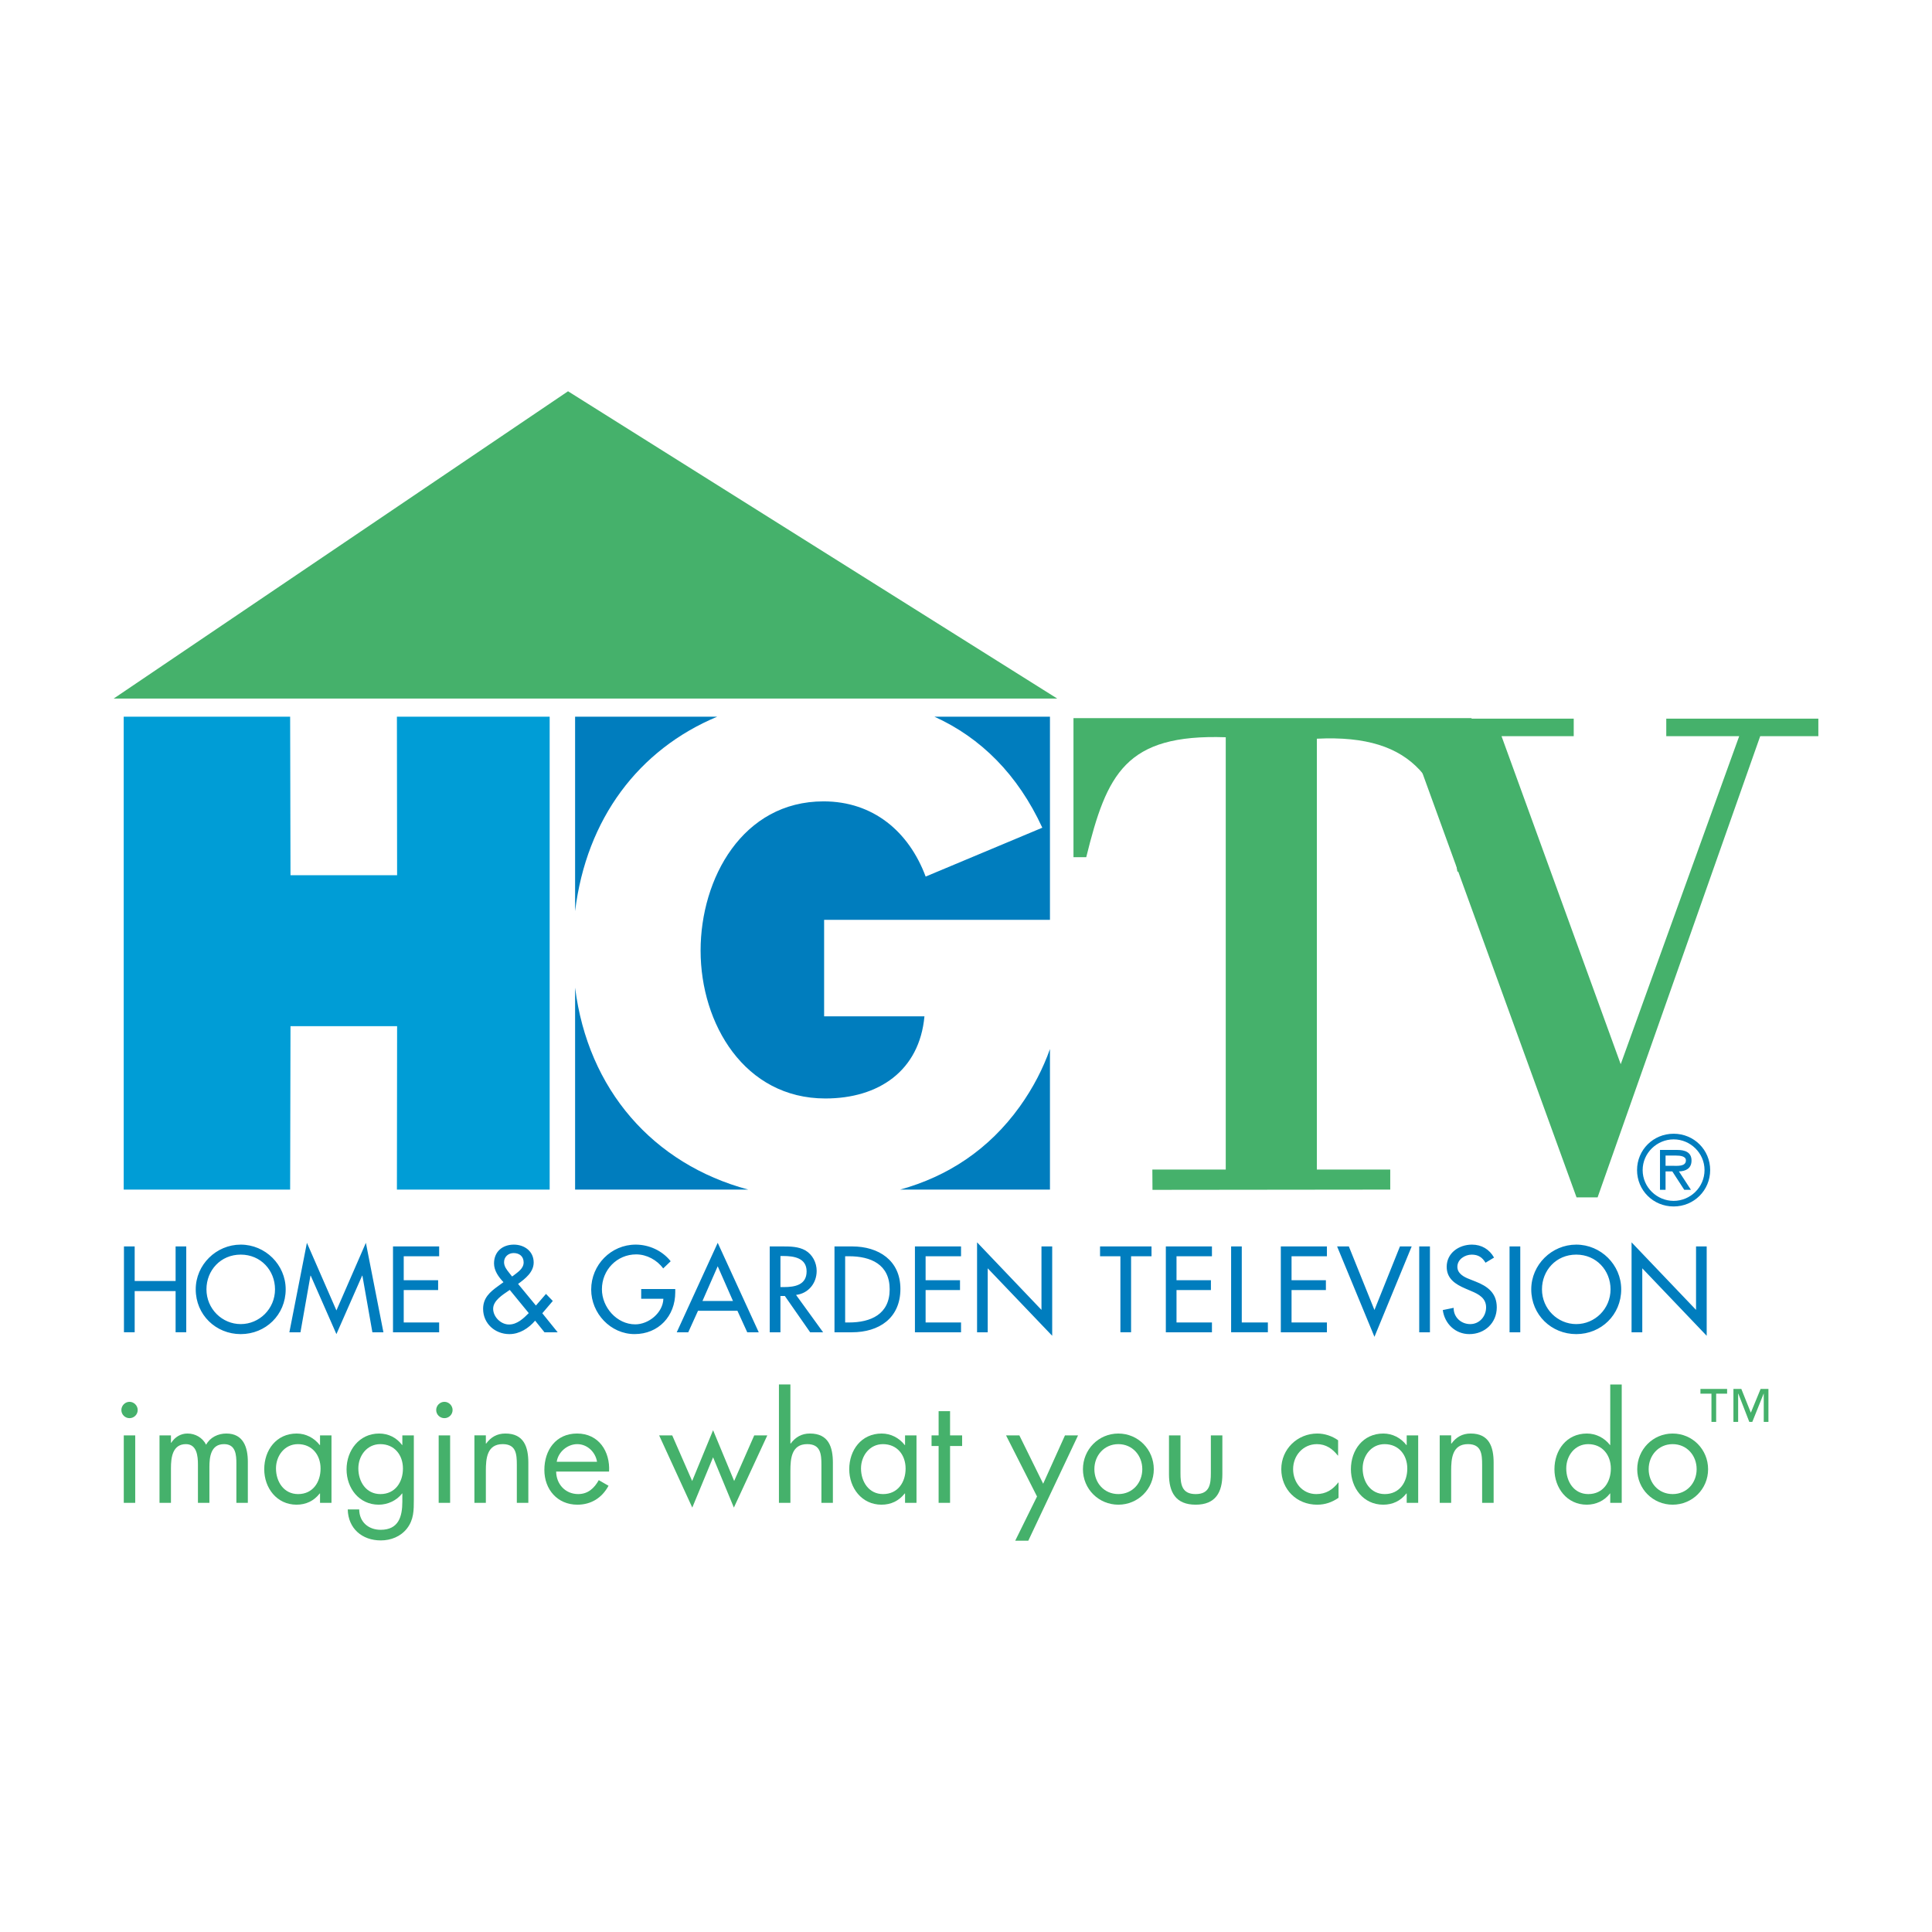
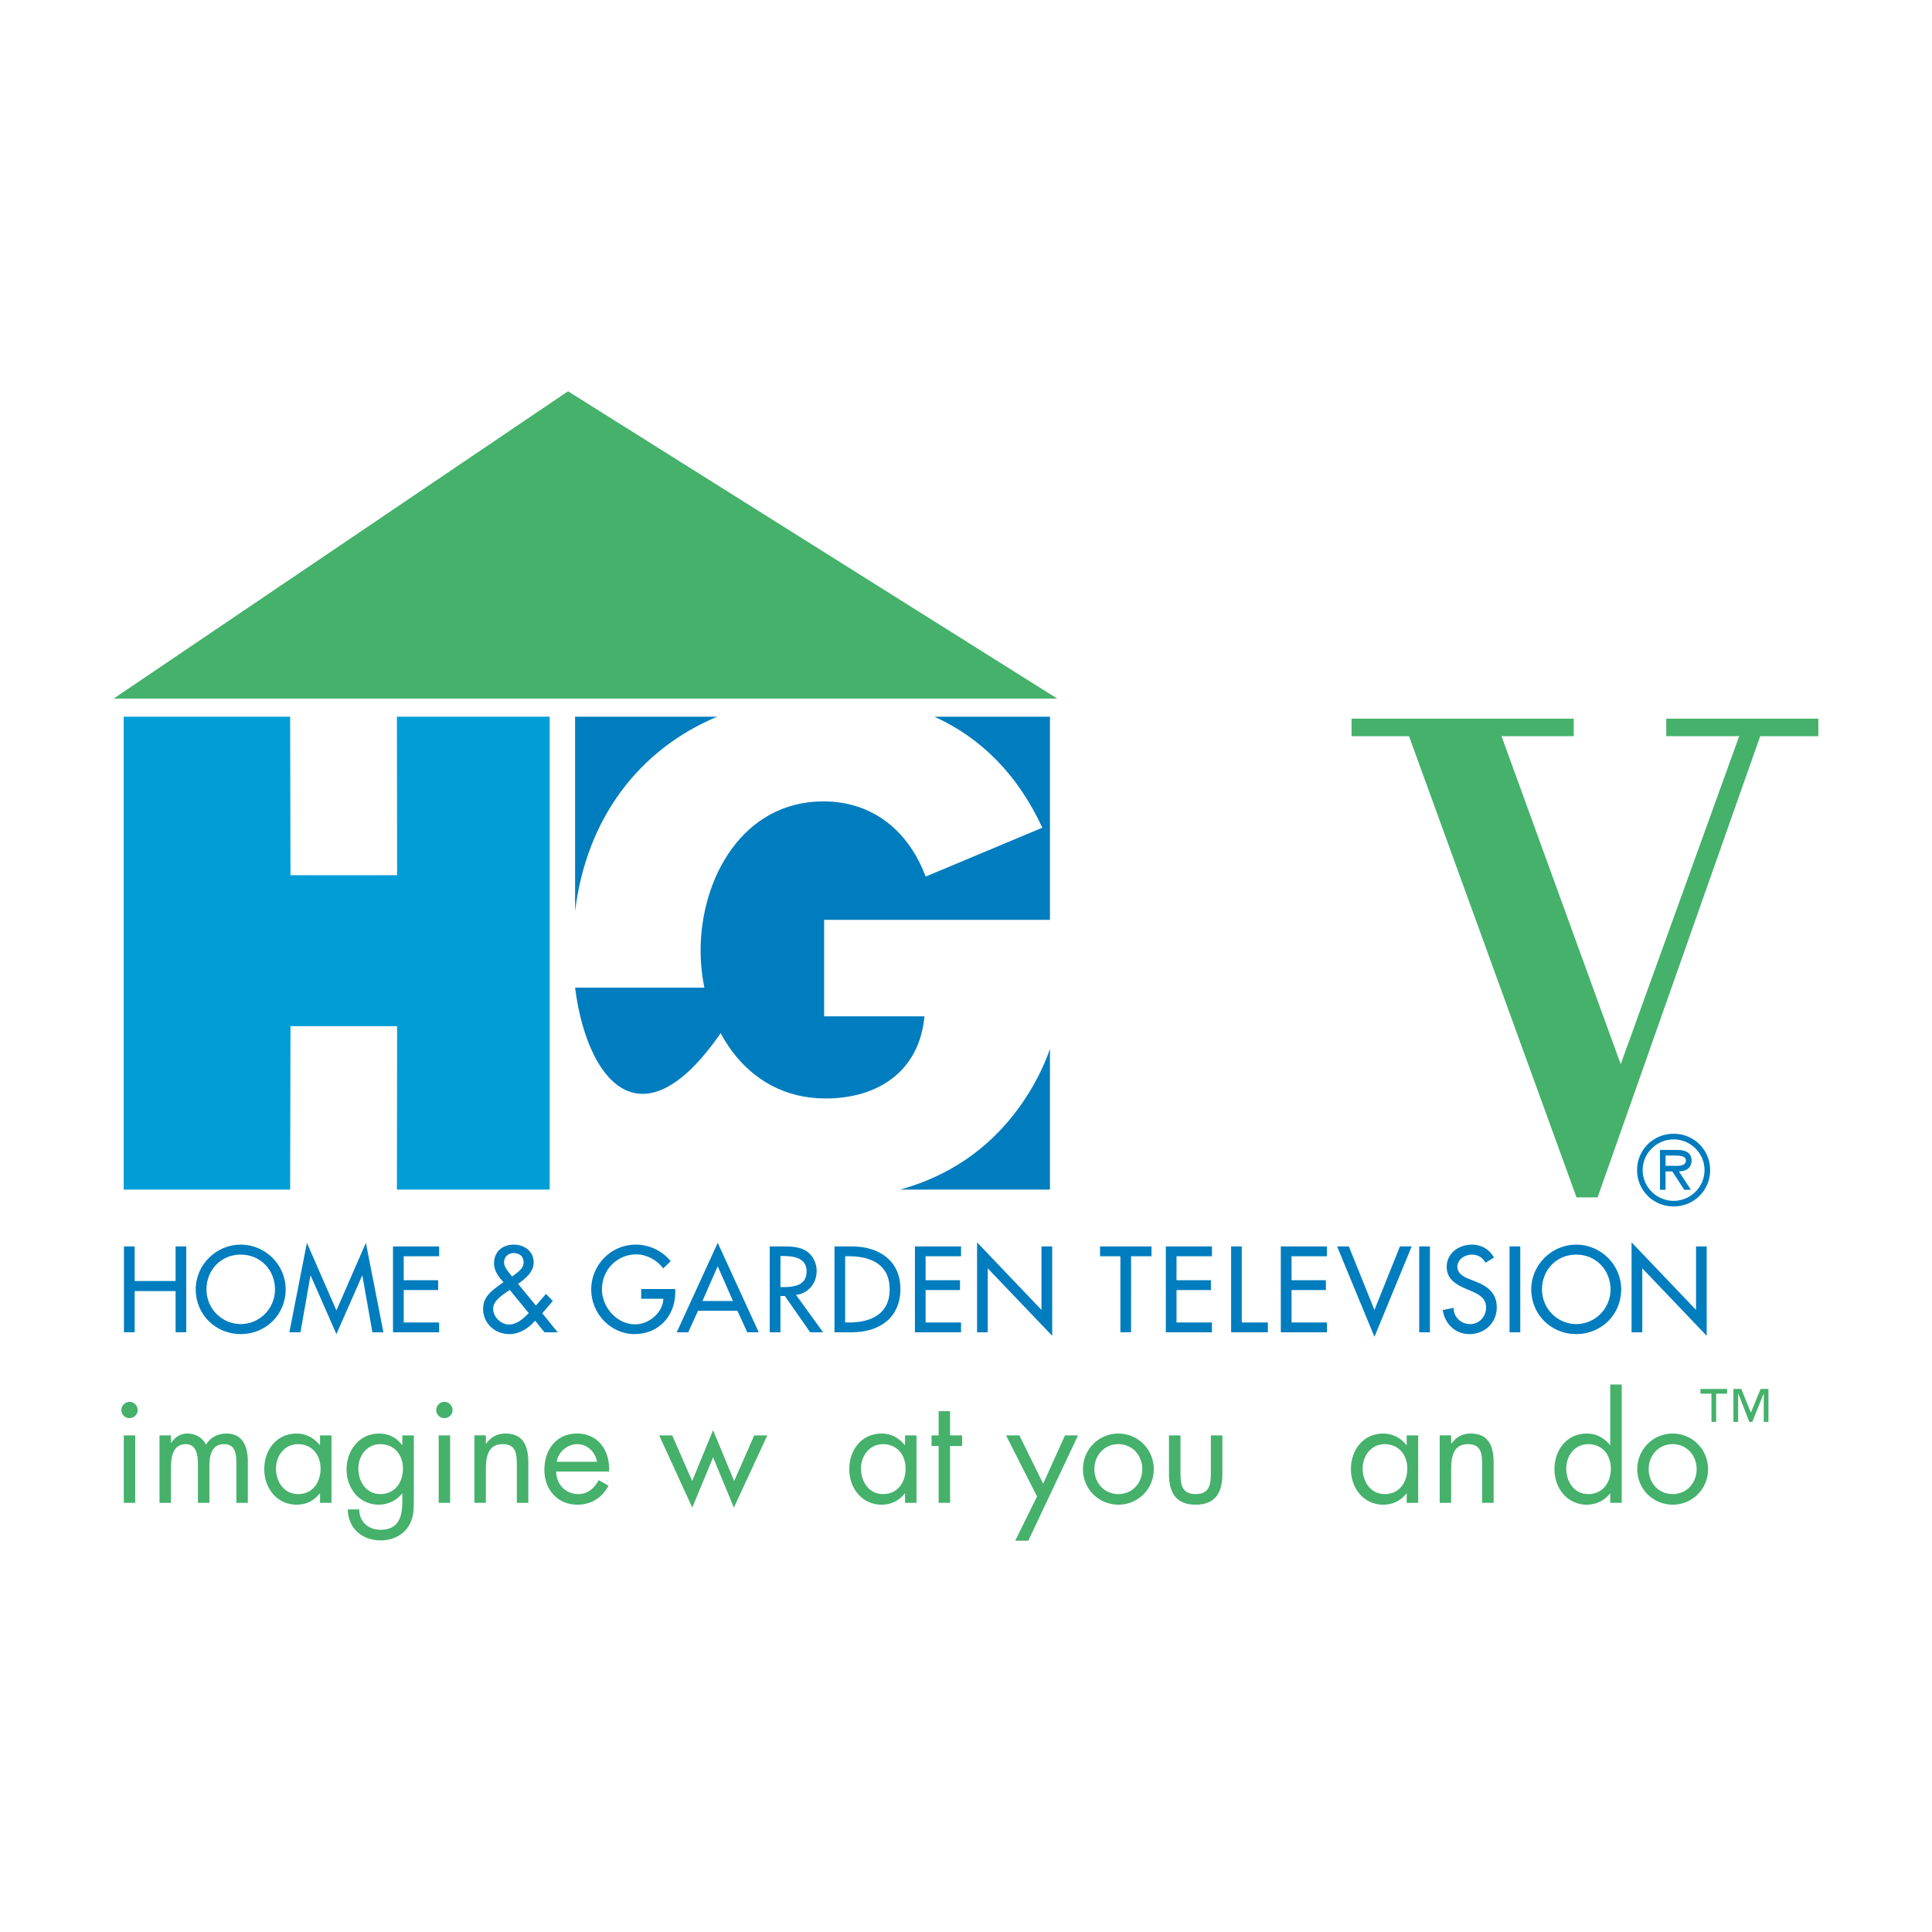
<svg xmlns="http://www.w3.org/2000/svg" version="1.0" id="Layer_1" x="0px" y="0px" width="192.756px" height="192.756px" viewBox="0 0 192.756 192.756" enable-background="new 0 0 192.756 192.756" xml:space="preserve">
  <g>
    <polygon fill-rule="evenodd" clip-rule="evenodd" fill="#FFFFFF" points="0,0 192.756,0 192.756,192.756 0,192.756 0,0  " />
    <polygon fill-rule="evenodd" clip-rule="evenodd" fill="#009DD6" points="12.342,118.686 28.947,118.686 28.983,102.383    39.619,102.383 39.6,118.686 54.84,118.686 54.84,71.506 39.6,71.506 39.619,87.319 28.983,87.319 28.947,71.506 12.342,71.506    12.342,118.686  " />
    <path fill-rule="evenodd" clip-rule="evenodd" fill="#007DBE" d="M13.437,127.807v-3.451h-1.07v8.566h1.07v-4.111h4.083v4.111   h1.063v-8.566H17.52v3.451H13.437L13.437,127.807z M24.018,124.176c-2.452,0-4.49,2.01-4.49,4.461c0,2.549,2.014,4.467,4.49,4.467   c2.478,0,4.485-1.918,4.485-4.467C28.503,126.186,26.471,124.176,24.018,124.176L24.018,124.176z M24.018,132.105   c-1.851,0-3.42-1.516-3.42-3.469c0-1.881,1.406-3.463,3.42-3.463c2.007,0,3.42,1.582,3.42,3.463   C27.438,130.59,25.87,132.105,24.018,132.105L24.018,132.105z M33.564,133.104l2.568-5.836h0.024l0.997,5.654h1.101l-1.75-8.926   l-2.939,6.746l-2.945-6.746l-1.75,8.926h1.106l0.999-5.654h0.024L33.564,133.104L33.564,133.104z M39.21,132.922h4.604v-0.979   H40.28v-3.234h3.432v-0.98H40.28v-2.393h3.535v-0.98H39.21V132.922L39.21,132.922z M50.861,128.697l1.893,2.312   c-0.528,0.535-1.166,1.137-1.966,1.137c-0.816,0-1.586-0.756-1.586-1.574s0.968-1.4,1.558-1.809L50.861,128.697L50.861,128.697z    M51.089,127.357l-0.29-0.369c-0.245-0.311-0.509-0.629-0.509-1.062c0-0.547,0.444-0.908,0.954-0.908   c0.573,0,0.999,0.326,0.999,0.932c0,0.625-0.589,0.975-1.022,1.318L51.089,127.357L51.089,127.357z M54.323,132.922h1.316   l-1.532-1.898l1.046-1.227l-0.68-0.703l-1.004,1.16l-1.779-2.158c0.714-0.521,1.556-1.172,1.556-2.139   c0-1.125-0.932-1.781-1.977-1.781c-1.125,0-1.979,0.691-1.979,1.875c0,0.729,0.457,1.359,0.944,1.871l-0.535,0.389   c-0.818,0.59-1.498,1.18-1.498,2.273c0,1.473,1.191,2.52,2.623,2.52c1.009,0,1.917-0.578,2.566-1.342L54.323,132.922   L54.323,132.922z M63.972,128.605v0.975h2.212c-0.042,1.402-1.472,2.551-2.801,2.551c-1.851,0-3.33-1.709-3.33-3.5   c0-1.924,1.496-3.48,3.42-3.48c1.047,0,2.081,0.559,2.693,1.4l0.747-0.715c-0.835-1.059-2.159-1.66-3.487-1.66   c-2.466,0-4.443,2.021-4.443,4.484c0,2.377,1.936,4.443,4.329,4.443c2.398,0,4.058-1.803,4.058-4.16v-0.338H63.972L63.972,128.605z    M73.573,130.777l0.98,2.145H75.7l-4.093-8.926l-4.088,8.926h1.148l0.973-2.145H73.573L73.573,130.777z M73.128,129.797h-3.042   l1.52-3.463L73.128,129.797L73.128,129.797z M79.422,129.195c1.239-0.15,2.057-1.172,2.057-2.398c0-0.816-0.409-1.623-1.125-2.043   c-0.685-0.387-1.503-0.398-2.266-0.398h-1.292v8.566h1.068v-3.623h0.44l2.525,3.623h1.292L79.422,129.195L79.422,129.195z    M77.864,125.312h0.283c1.058,0,2.328,0.191,2.328,1.533c0,1.363-1.179,1.568-2.273,1.568h-0.337V125.312L77.864,125.312z    M83.258,132.922h1.736c2.7,0,4.84-1.404,4.84-4.328c0-2.85-2.182-4.238-4.809-4.238h-1.768V132.922L83.258,132.922z    M84.321,125.336h0.373c2.183,0,4.069,0.807,4.069,3.301c0,2.488-1.886,3.307-4.069,3.307h-0.373V125.336L84.321,125.336z    M91.283,132.922h4.6v-0.979h-3.535v-3.234h3.432v-0.98h-3.432v-2.393h3.535v-0.98h-4.6V132.922L91.283,132.922z M97.482,132.922   h1.063v-6.383l6.433,6.732v-8.916h-1.07v6.332l-6.426-6.74V132.922L97.482,132.922z M112.849,125.336h2.038v-0.98h-5.135v0.98   h2.031v7.586h1.065V125.336L112.849,125.336z M116.316,132.922h4.6v-0.979h-3.535v-3.234h3.433v-0.98h-3.433v-2.393h3.535v-0.98   h-4.6V132.922L116.316,132.922z M123.891,124.355h-1.062v8.566h3.667v-0.979h-2.604V124.355L123.891,124.355z M127.787,132.922h4.6   v-0.979h-3.529v-3.234h3.427v-0.98h-3.427v-2.393h3.529v-0.98h-4.6V132.922L127.787,132.922z M134.574,124.355h-1.172l3.727,9.02   l3.715-9.02h-1.171l-2.544,6.344L134.574,124.355L134.574,124.355z M141.596,132.922h1.069v-8.566h-1.069V132.922L141.596,132.922z    M149.062,125.469c-0.469-0.83-1.25-1.293-2.206-1.293c-1.292,0-2.519,0.83-2.519,2.213c0,1.197,0.884,1.748,1.864,2.17   l0.588,0.252c0.739,0.307,1.479,0.703,1.479,1.625c0,0.895-0.661,1.67-1.581,1.67c-0.919,0-1.67-0.686-1.658-1.623l-1.082,0.221   c0.186,1.377,1.263,2.4,2.651,2.4c1.532,0,2.735-1.113,2.735-2.668c0-1.432-0.908-2.105-2.124-2.58l-0.611-0.242   c-0.535-0.203-1.196-0.551-1.196-1.225c0-0.746,0.752-1.215,1.43-1.215c0.649,0,1.059,0.271,1.377,0.807L149.062,125.469   L149.062,125.469z M150.608,132.922h1.07v-8.566h-1.07V132.922L150.608,132.922z M157.263,124.176c-2.452,0-4.49,2.01-4.49,4.461   c0,2.549,2.013,4.467,4.49,4.467c2.477,0,4.485-1.918,4.485-4.467C161.748,126.186,159.716,124.176,157.263,124.176   L157.263,124.176z M157.263,132.105c-1.852,0-3.42-1.516-3.42-3.469c0-1.881,1.406-3.463,3.42-3.463   c2.008,0,3.421,1.582,3.421,3.463C160.684,130.59,159.114,132.105,157.263,132.105L157.263,132.105z M162.781,132.922h1.07v-6.383   l6.426,6.732v-8.916h-1.063v6.332l-6.433-6.74V132.922L162.781,132.922z" />
-     <path fill-rule="evenodd" clip-rule="evenodd" fill="#45B16B" d="M138.705,118.686v-2h-7.322V73.701   c9.858-0.488,12.762,4.312,14.02,13.261h2.169l-0.756-15.312h-39.715v13.87h1.274c2.05-8.302,3.907-12.307,13.918-11.964v43.129   h-7.323l0.013,2.027L138.705,118.686L138.705,118.686z" />
    <polygon fill-rule="evenodd" clip-rule="evenodd" fill="#45B16B" points="175.616,73.449 181.417,73.449 181.417,71.699    166.244,71.699 166.244,73.449 173.519,73.449 161.699,106.176 149.808,73.449 157.011,73.449 157.011,71.699 134.846,71.699    134.846,73.449 140.58,73.449 157.292,119.463 159.392,119.463 175.616,73.449  " />
    <path fill-rule="evenodd" clip-rule="evenodd" fill="#007DBE" d="M103.992,82.581l-11.639,4.875   c-1.682-4.504-5.247-7.503-10.189-7.503c-8.074,0-12.265,7.688-12.265,14.885c0,7.315,4.383,14.757,12.45,14.757   c5.315,0,9.379-2.752,9.884-8.193h-10.01v-9.629h22.532V71.506H93.23C97.872,73.61,101.552,77.29,103.992,82.581L103.992,82.581z" />
    <path fill-rule="evenodd" clip-rule="evenodd" fill="#007DBE" d="M71.552,71.506H57.377v19.401   C58.507,81.673,63.725,74.778,71.552,71.506L71.552,71.506z" />
    <path fill-rule="evenodd" clip-rule="evenodd" fill="#007DBE" d="M104.756,104.662c-0.69,1.936-1.658,3.848-3.019,5.748   c-3.082,4.291-7.195,6.967-11.927,8.275h14.945V104.662L104.756,104.662z" />
-     <path fill-rule="evenodd" clip-rule="evenodd" fill="#007DBE" d="M57.377,98.535v20.15h17.271   C65.168,116.133,58.657,108.727,57.377,98.535L57.377,98.535z" />
+     <path fill-rule="evenodd" clip-rule="evenodd" fill="#007DBE" d="M57.377,98.535h17.271   C65.168,116.133,58.657,108.727,57.377,98.535L57.377,98.535z" />
    <polygon fill-rule="evenodd" clip-rule="evenodd" fill="#45B16B" points="105.483,69.698 11.339,69.698 56.673,39.037    105.483,69.698  " />
    <path fill-rule="evenodd" clip-rule="evenodd" fill="#007DBE" d="M166.979,120.369c2.031,0,3.644-1.609,3.644-3.631   c0-2.012-1.612-3.625-3.644-3.625c-2.038,0-3.65,1.613-3.65,3.625C163.328,118.76,164.94,120.369,166.979,120.369L166.979,120.369z    M166.979,119.811c-1.665,0-3.092-1.357-3.092-3.072c0-1.705,1.427-3.064,3.092-3.064s3.082,1.359,3.082,3.064   C170.061,118.453,168.644,119.811,166.979,119.811L166.979,119.811z M167.507,116.871c0.704-0.018,1.256-0.307,1.256-1.086   c0-0.855-0.697-1.055-1.418-1.055h-1.727v3.975h0.555v-1.834h0.673l1.19,1.834h0.667L167.507,116.871L167.507,116.871z    M166.173,116.312v-1.021h1.062c0.428,0,0.969,0.072,0.969,0.48c0,0.637-0.866,0.541-1.358,0.541H166.173L166.173,116.312z" />
    <path fill-rule="evenodd" clip-rule="evenodd" fill="#45B16B" d="M12.349,143.209h1.142v6.729h-1.142V143.209L12.349,143.209z    M13.738,140.678c0,0.457-0.374,0.812-0.818,0.812c-0.439,0-0.811-0.355-0.811-0.812c0-0.443,0.372-0.818,0.811-0.818   C13.365,139.859,13.738,140.234,13.738,140.678L13.738,140.678z" />
    <path fill-rule="evenodd" clip-rule="evenodd" fill="#45B16B" d="M17.056,143.943h0.031c0.359-0.559,0.93-0.92,1.617-0.92   c0.787,0,1.503,0.414,1.862,1.117c0.397-0.744,1.203-1.117,2.015-1.117c1.719,0,2.146,1.406,2.146,2.818v4.096h-1.142v-3.908   c0-0.873-0.06-1.947-1.232-1.947c-1.317,0-1.46,1.273-1.46,2.289v3.566h-1.144v-3.824c0-0.83-0.103-2.031-1.201-2.031   c-1.346,0-1.491,1.365-1.491,2.381v3.475h-1.142v-6.729h1.142V143.943L17.056,143.943z" />
    <path fill-rule="evenodd" clip-rule="evenodd" fill="#45B16B" d="M29.723,144.082c1.42,0,2.26,1.086,2.26,2.434   c0,1.359-0.769,2.549-2.241,2.549c-1.431,0-2.207-1.244-2.207-2.562C27.535,145.242,28.394,144.082,29.723,144.082L29.723,144.082z    M33.071,143.209H31.93v0.963h-0.031c-0.559-0.717-1.389-1.148-2.302-1.148c-2.02,0-3.234,1.646-3.234,3.564   c0,1.857,1.244,3.535,3.222,3.535c0.944,0,1.731-0.373,2.314-1.119h0.031v0.934h1.142V143.209L33.071,143.209z" />
    <path fill-rule="evenodd" clip-rule="evenodd" fill="#45B16B" d="M37.942,144.082c1.418,0,2.26,1.086,2.26,2.434   c0,1.359-0.776,2.549-2.248,2.549c-1.431,0-2.202-1.244-2.202-2.562C35.752,145.242,36.606,144.082,37.942,144.082L37.942,144.082z    M41.289,143.209h-1.147v0.963h-0.023c-0.547-0.734-1.36-1.148-2.292-1.148c-1.989,0-3.251,1.689-3.251,3.576   c0,1.877,1.25,3.523,3.21,3.523c0.901,0,1.786-0.414,2.333-1.119h0.023v0.807c0,1.516-0.385,2.818-2.159,2.818   c-1.232,0-2.133-0.787-2.146-2.031h-1.142c0.041,1.9,1.43,3.09,3.299,3.09c1.003,0,1.979-0.385,2.609-1.189   c0.685-0.885,0.685-1.816,0.685-2.893V143.209L41.289,143.209z" />
    <path fill-rule="evenodd" clip-rule="evenodd" fill="#45B16B" d="M43.767,143.209h1.142v6.729h-1.142V143.209L43.767,143.209z    M45.155,140.678c0,0.457-0.373,0.812-0.818,0.812s-0.818-0.355-0.818-0.812c0-0.443,0.373-0.818,0.818-0.818   S45.155,140.234,45.155,140.678L45.155,140.678z" />
    <path fill-rule="evenodd" clip-rule="evenodd" fill="#45B16B" d="M48.473,144.027h0.031c0.469-0.643,1.087-1.004,1.917-1.004   c1.857,0,2.291,1.346,2.291,2.92v3.994h-1.148v-3.795c0-1.088-0.083-2.061-1.413-2.061c-1.575,0-1.677,1.459-1.677,2.662v3.193   h-1.142v-6.729h1.142V144.027L48.473,144.027z" />
    <path fill-rule="evenodd" clip-rule="evenodd" fill="#45B16B" d="M55.544,145.842c0.145-0.973,1.058-1.76,2.05-1.76   c0.997,0,1.815,0.787,1.972,1.76H55.544L55.544,145.842z M60.767,146.816c0.116-2.002-1.028-3.793-3.192-3.793   c-2.103,0-3.264,1.646-3.264,3.637c0,1.93,1.292,3.463,3.294,3.463c1.377,0,2.459-0.686,3.108-1.889l-0.975-0.559   c-0.445,0.801-1.075,1.389-2.05,1.389c-1.298,0-2.188-1.004-2.2-2.248H60.767L60.767,146.816z" />
    <polygon fill-rule="evenodd" clip-rule="evenodd" fill="#45B16B" points="69.058,147.76 71.144,142.693 73.248,147.76    75.25,143.209 76.554,143.209 73.219,150.412 71.144,145.396 69.069,150.412 65.763,143.209 67.068,143.209 69.058,147.76  " />
-     <path fill-rule="evenodd" clip-rule="evenodd" fill="#45B16B" d="M78.858,138.129v5.867l0.029,0.031   c0.476-0.643,1.089-1.004,1.919-1.004c1.863,0,2.291,1.346,2.291,2.92v3.994h-1.144v-3.795c0-1.088-0.09-2.061-1.418-2.061   c-1.574,0-1.677,1.459-1.677,2.662v3.193h-1.144v-11.809H78.858L78.858,138.129z" />
    <path fill-rule="evenodd" clip-rule="evenodd" fill="#45B16B" d="M88.091,144.082c1.42,0,2.261,1.086,2.261,2.434   c0,1.359-0.77,2.549-2.249,2.549c-1.43,0-2.2-1.244-2.2-2.562C85.903,145.242,86.764,144.082,88.091,144.082L88.091,144.082z    M91.439,143.209h-1.142v0.963h-0.031c-0.559-0.717-1.389-1.148-2.302-1.148c-2.02,0-3.235,1.646-3.235,3.564   c0,1.857,1.244,3.535,3.218,3.535c0.942,0,1.731-0.373,2.319-1.119h0.031v0.934h1.142V143.209L91.439,143.209z" />
    <polygon fill-rule="evenodd" clip-rule="evenodd" fill="#45B16B" points="94.788,149.938 93.646,149.938 93.646,144.268    92.942,144.268 92.942,143.209 93.646,143.209 93.646,140.793 94.788,140.793 94.788,143.209 95.991,143.209 95.991,144.268    94.788,144.268 94.788,149.938  " />
    <polygon fill-rule="evenodd" clip-rule="evenodd" fill="#45B16B" points="100.373,143.209 101.702,143.209 104.077,148.031    106.253,143.209 107.557,143.209 102.592,153.719 101.288,153.719 103.464,149.305 100.373,143.209  " />
    <path fill-rule="evenodd" clip-rule="evenodd" fill="#45B16B" d="M111.579,144.082c1.412,0,2.388,1.137,2.388,2.494   c0,1.371-0.976,2.488-2.388,2.488c-1.418,0-2.393-1.117-2.393-2.488C109.187,145.219,110.161,144.082,111.579,144.082   L111.579,144.082z M111.579,150.123c1.96,0,3.536-1.562,3.536-3.535c0-1.971-1.564-3.564-3.536-3.564   c-1.978,0-3.534,1.594-3.534,3.564C108.045,148.561,109.619,150.123,111.579,150.123L111.579,150.123z" />
    <path fill-rule="evenodd" clip-rule="evenodd" fill="#45B16B" d="M117.776,146.961c0,1.131,0.127,2.104,1.516,2.104   s1.515-0.973,1.515-2.104v-3.752h1.148v3.879c0,1.791-0.673,3.035-2.663,3.035c-1.989,0-2.662-1.244-2.662-3.035v-3.879h1.146   V146.961L117.776,146.961z" />
-     <path fill-rule="evenodd" clip-rule="evenodd" fill="#45B16B" d="M133.504,145.219h-0.03c-0.528-0.676-1.185-1.137-2.086-1.137   c-1.389,0-2.374,1.148-2.374,2.494c0,1.328,0.913,2.488,2.314,2.488c0.961,0,1.636-0.434,2.195-1.16h0.023v1.533   c-0.656,0.445-1.329,0.686-2.136,0.686c-2.031,0-3.576-1.516-3.576-3.547c0-2.008,1.617-3.553,3.595-3.553   c0.729,0,1.473,0.246,2.074,0.674V145.219L133.504,145.219z" />
    <path fill-rule="evenodd" clip-rule="evenodd" fill="#45B16B" d="M138.14,144.082c1.419,0,2.266,1.086,2.266,2.434   c0,1.359-0.774,2.549-2.247,2.549c-1.432,0-2.207-1.244-2.207-2.562C135.951,145.242,136.811,144.082,138.14,144.082   L138.14,144.082z M141.493,143.209h-1.146v0.963h-0.031c-0.559-0.717-1.389-1.148-2.302-1.148c-2.02,0-3.234,1.646-3.234,3.564   c0,1.857,1.243,3.535,3.222,3.535c0.944,0,1.731-0.373,2.314-1.119h0.031v0.934h1.146V143.209L141.493,143.209z" />
    <path fill-rule="evenodd" clip-rule="evenodd" fill="#45B16B" d="M144.782,144.027h0.03c0.469-0.643,1.087-1.004,1.917-1.004   c1.857,0,2.291,1.346,2.291,2.92v3.994h-1.148v-3.795c0-1.088-0.084-2.061-1.413-2.061c-1.575,0-1.677,1.459-1.677,2.662v3.193   h-1.142v-6.729h1.142V144.027L144.782,144.027z" />
    <path fill-rule="evenodd" clip-rule="evenodd" fill="#45B16B" d="M158.452,144.082c1.413,0,2.262,1.086,2.262,2.434   c0,1.359-0.775,2.549-2.249,2.549c-1.431,0-2.2-1.244-2.2-2.562C156.265,145.242,157.118,144.082,158.452,144.082L158.452,144.082z    M160.654,149.938h1.146v-11.809h-1.146v6.043h-0.025c-0.547-0.717-1.406-1.148-2.308-1.148c-2.015,0-3.234,1.646-3.234,3.564   c0,1.857,1.244,3.535,3.223,3.535c0.913,0,1.76-0.387,2.319-1.119h0.025V149.938L160.654,149.938z" />
    <path fill-rule="evenodd" clip-rule="evenodd" fill="#45B16B" d="M166.881,144.082c1.42,0,2.393,1.137,2.393,2.494   c0,1.371-0.973,2.488-2.393,2.488c-1.417,0-2.393-1.117-2.393-2.488C164.488,145.219,165.464,144.082,166.881,144.082   L166.881,144.082z M166.881,150.123c1.96,0,3.536-1.562,3.536-3.535c0-1.971-1.558-3.564-3.536-3.564   c-1.972,0-3.534,1.594-3.534,3.564C163.347,148.561,164.922,150.123,166.881,150.123L166.881,150.123z" />
    <path fill-rule="evenodd" clip-rule="evenodd" fill="#45B16B" d="M176.439,141.863h-0.469v-2.818h-0.012l-1.13,2.818h-0.3   l-1.094-2.818h-0.019v2.818h-0.47v-3.289h0.788l0.949,2.369l0.975-2.369h0.78V141.863L176.439,141.863z M172.315,139.045h-1.094   v2.818h-0.469v-2.818h-1.099v-0.471h2.661V139.045L172.315,139.045z" />
  </g>
</svg>